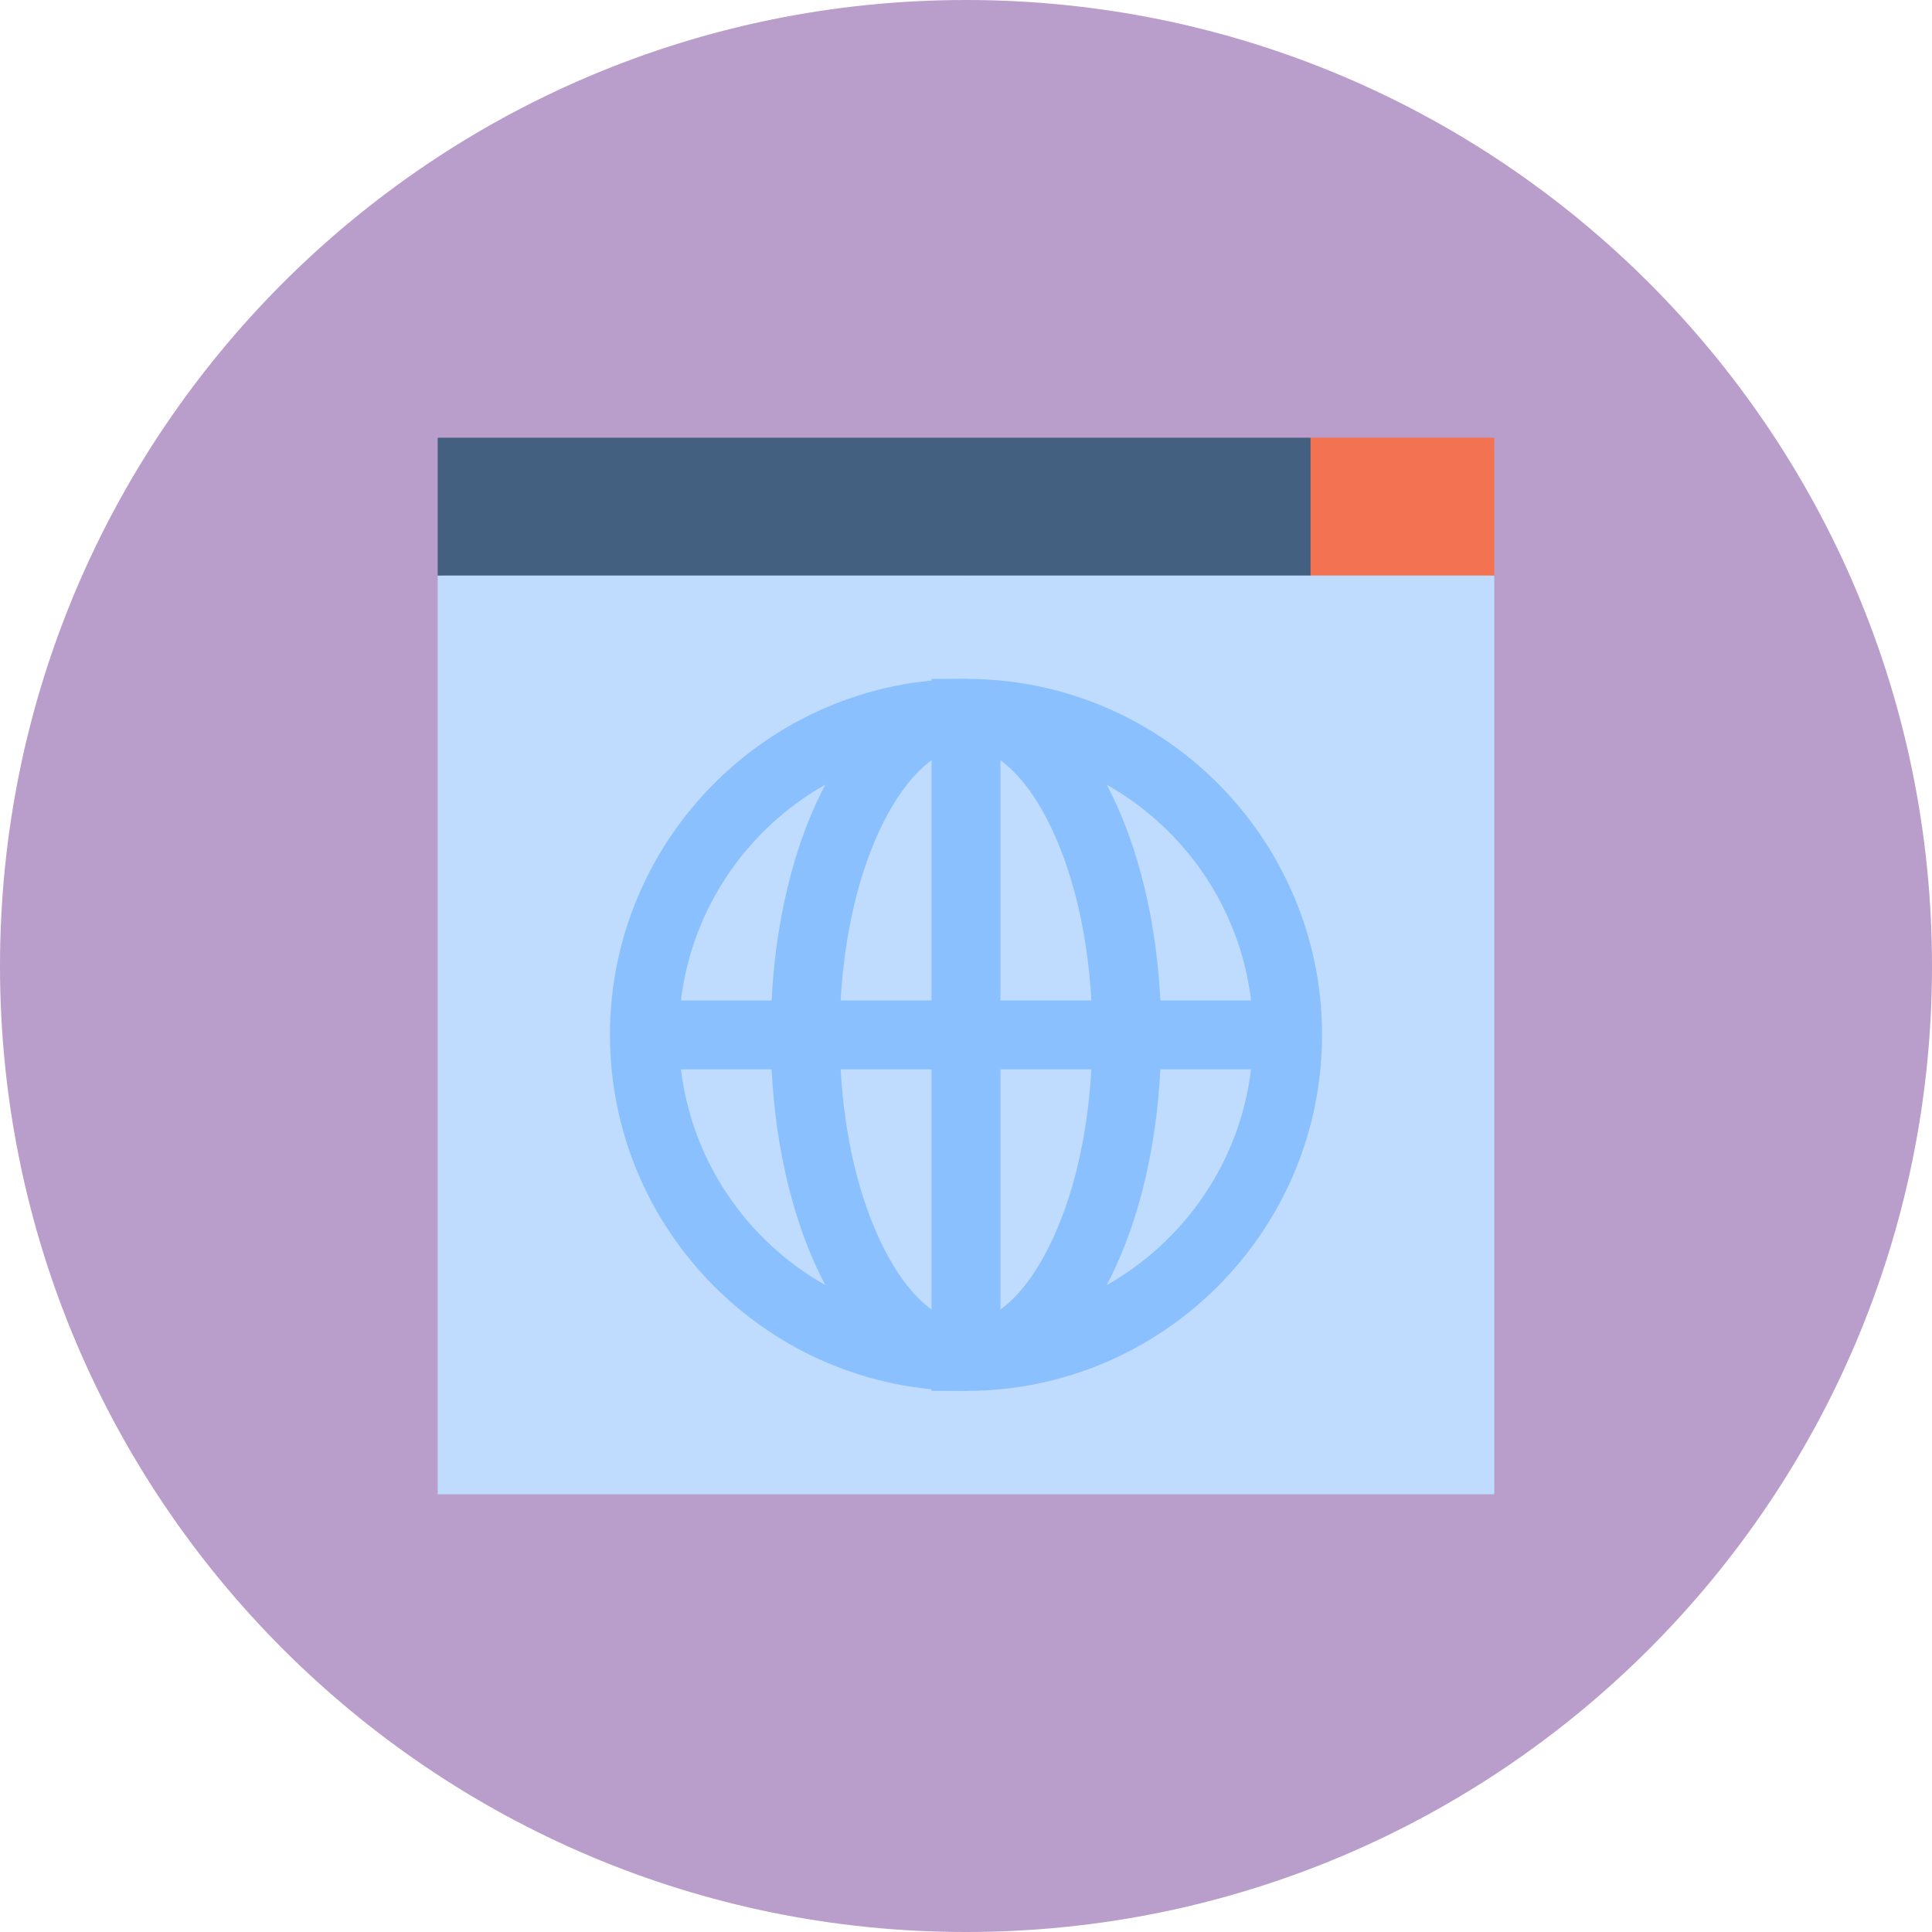
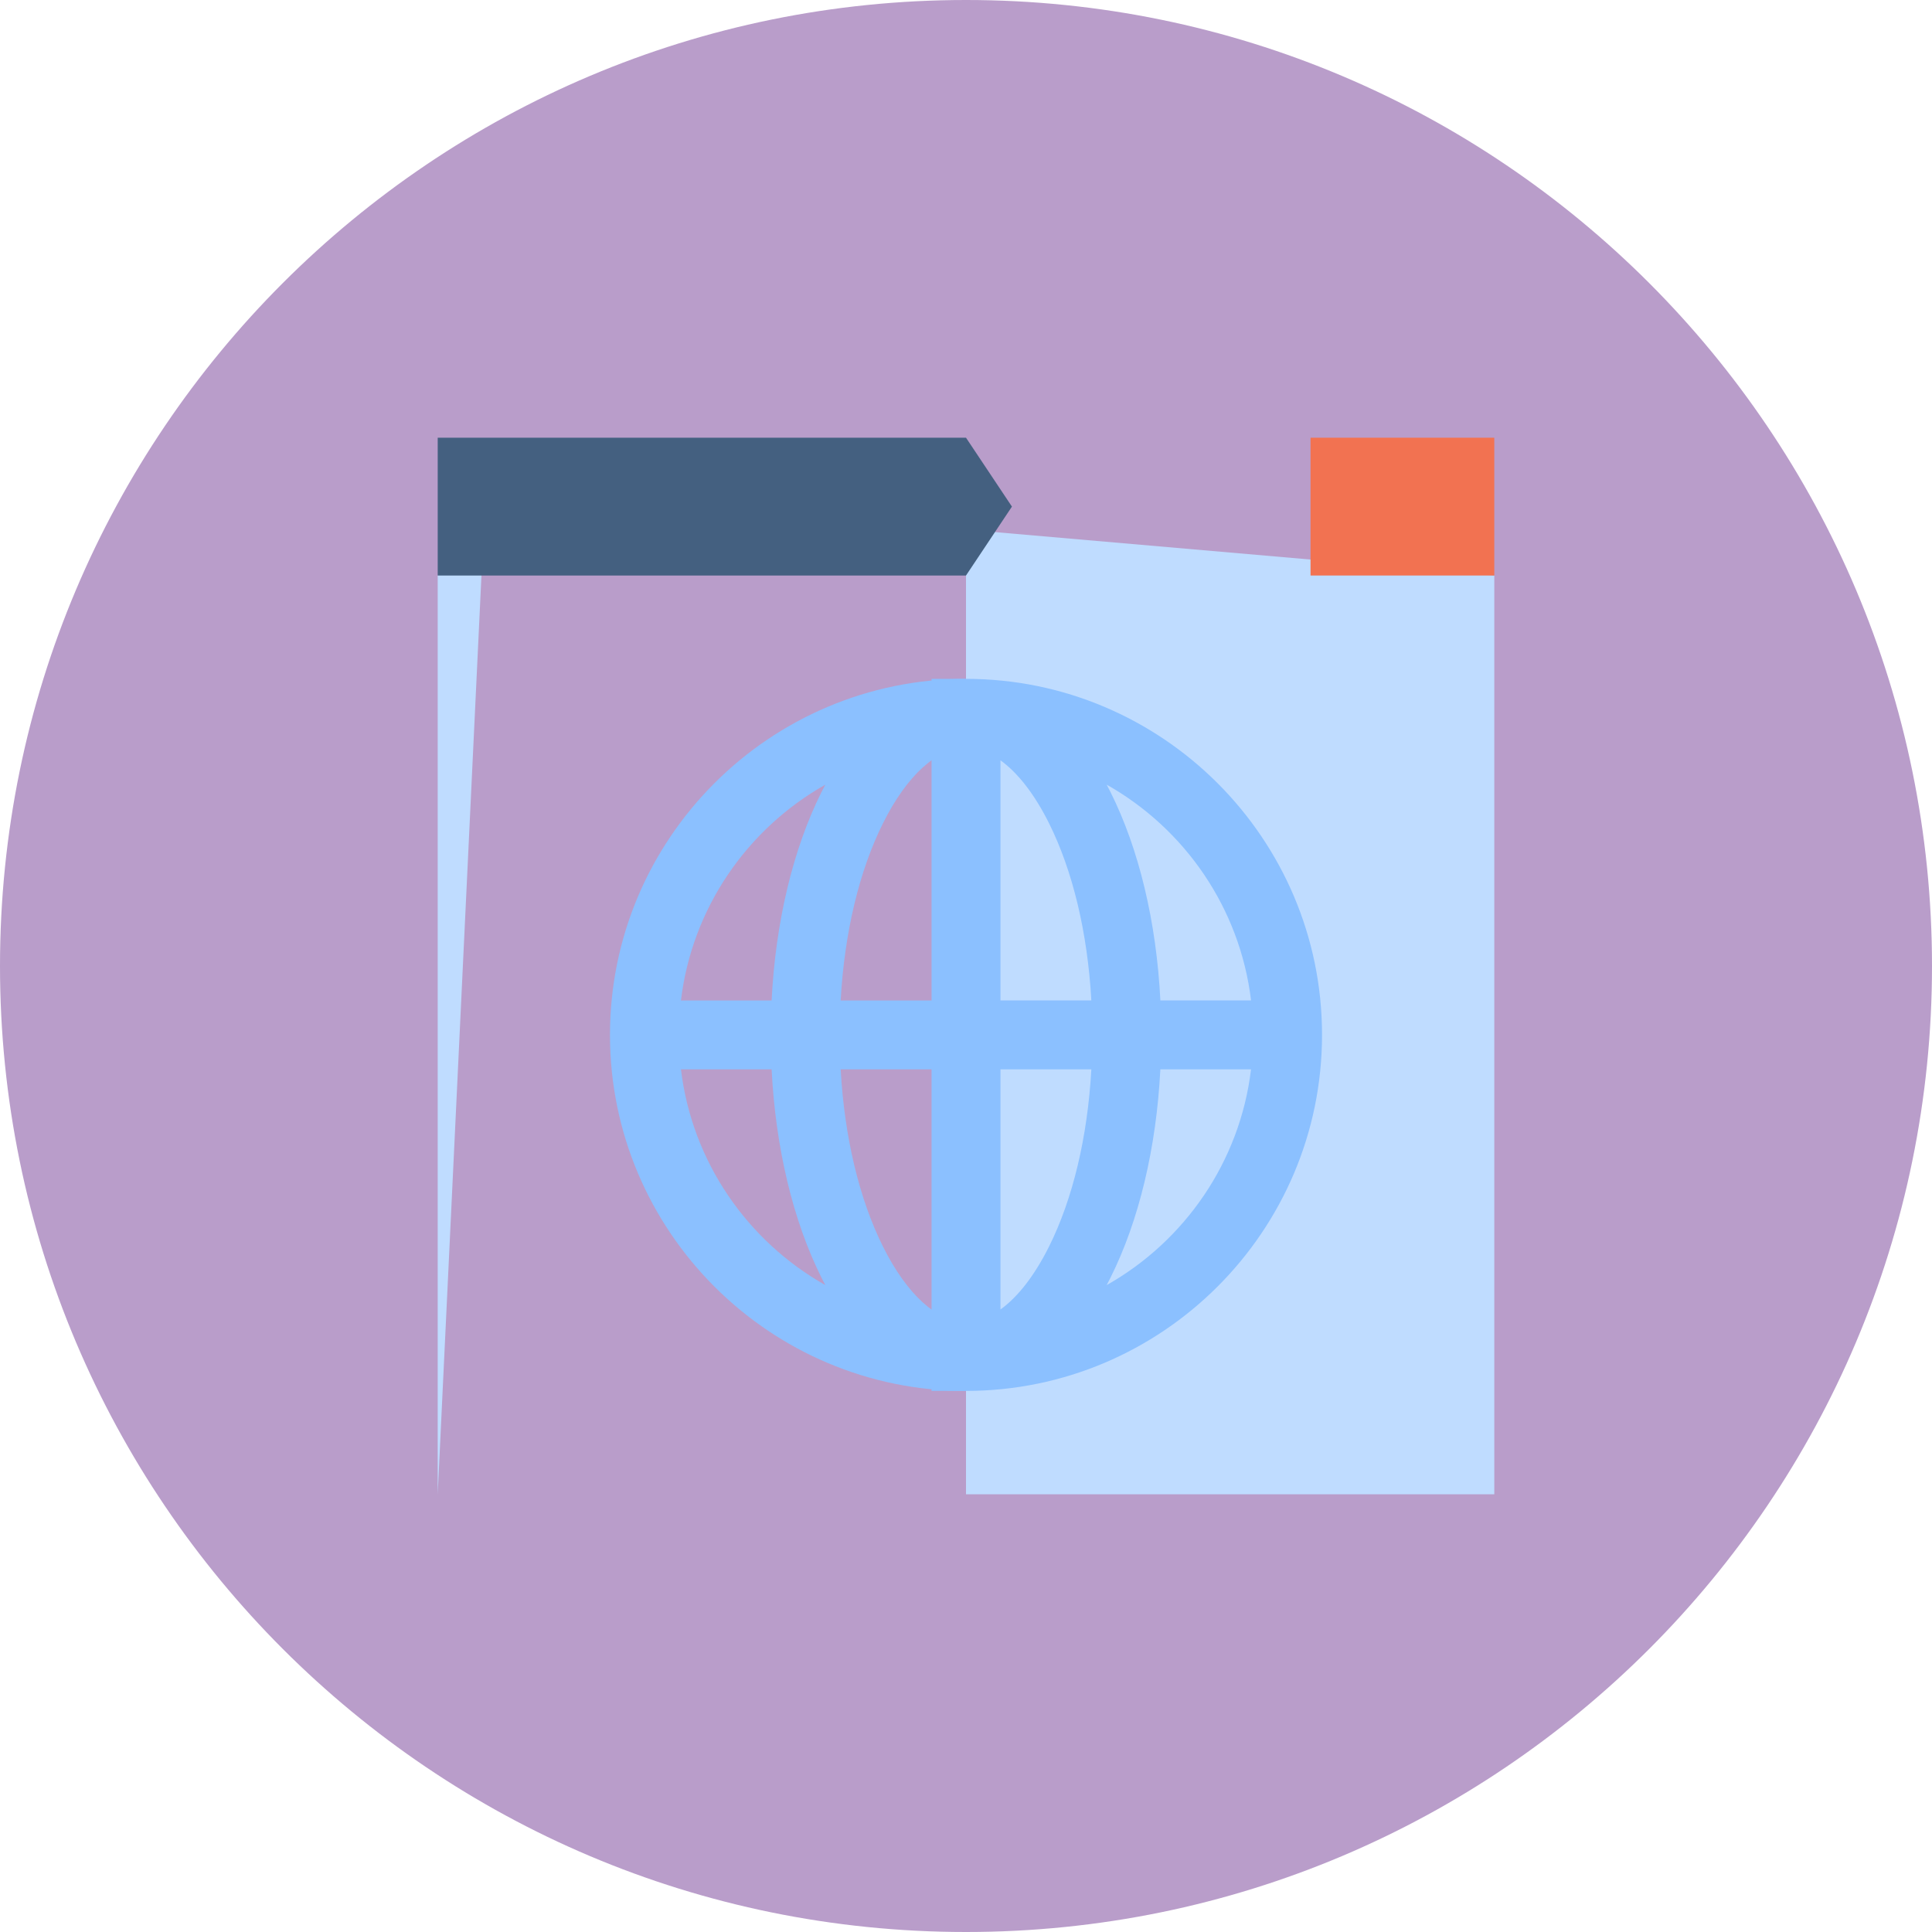
<svg xmlns="http://www.w3.org/2000/svg" fill="none" height="72" viewBox="0 0 72 72" width="72">
  <clipPath id="a">
    <path d="m0 0h72v72h-72z" />
  </clipPath>
  <g clip-path="url(#a)">
    <path d="m72 36c0 19.883-16.117 36-36 36s-36-16.117-36-36 16.117-36 36-36 36 16.117 36 36z" fill="#b99dca" />
-     <path d="m16.312 21.448v34.239h19.688l1.712-35.951z" fill="#bfdcff" />
+     <path d="m16.312 21.448v34.239l1.712-35.951z" fill="#bfdcff" />
    <path d="m55.688 21.448-19.688-1.712v35.951h19.688z" fill="#bfdcff" />
    <path d="m36 16.312h-19.688v5.136h19.688l1.712-2.568z" fill="#446080" />
-     <path d="m48.84 21.449 1.712-2.568-1.712-2.568h-12.84v5.136z" fill="#446080" />
    <path d="m48.84 16.312h6.848v5.136h-6.848z" fill="#f27251" />
    <g fill="#8bc0ff">
      <path d="m36 27.868v-2.568c-7.316 0-13.268 5.952-13.268 13.268s5.952 13.268 13.268 13.268v-2.568c-1.073 0-2.199-1.021-3.088-2.8-.894-1.788-1.443-4.102-1.583-6.616h4.671v-2.568h-4.671c.14-2.514.688-4.827 1.583-6.615.889-1.779 2.015-2.8 3.088-2.8zm-5.386 19.747c.047.094.094.186.143.276-2.901-1.637-4.965-4.588-5.38-8.04h3.379c.147 2.916.794 5.635 1.858 7.764zm-5.237-10.332c.414-3.451 2.479-6.403 5.38-8.04-.048.091-.096.183-.143.277-1.064 2.128-1.711 4.848-1.858 7.764h-3.379z" />
      <path d="m36 25.3h-1.284v26.535h1.284c7.316 0 13.268-5.952 13.268-13.268s-5.952-13.268-13.268-13.268zm10.623 11.983h-3.379c-.147-2.916-.794-5.635-1.858-7.764-.047-.094-.095-.186-.143-.277 2.901 1.637 4.966 4.589 5.38 8.041zm-9.339 11.518v-8.949h3.387c-.14 2.514-.688 4.828-1.583 6.616-.537 1.073-1.159 1.87-1.804 2.333zm0-11.518v-8.949c.645.464 1.268 1.261 1.804 2.334.894 1.788 1.443 4.102 1.583 6.615zm3.958 10.609c.048-.091.096-.183.143-.277 1.064-2.129 1.71-4.848 1.858-7.764h3.379c-.414 3.452-2.48 6.404-5.38 8.041z" />
    </g>
  </g>
</svg>